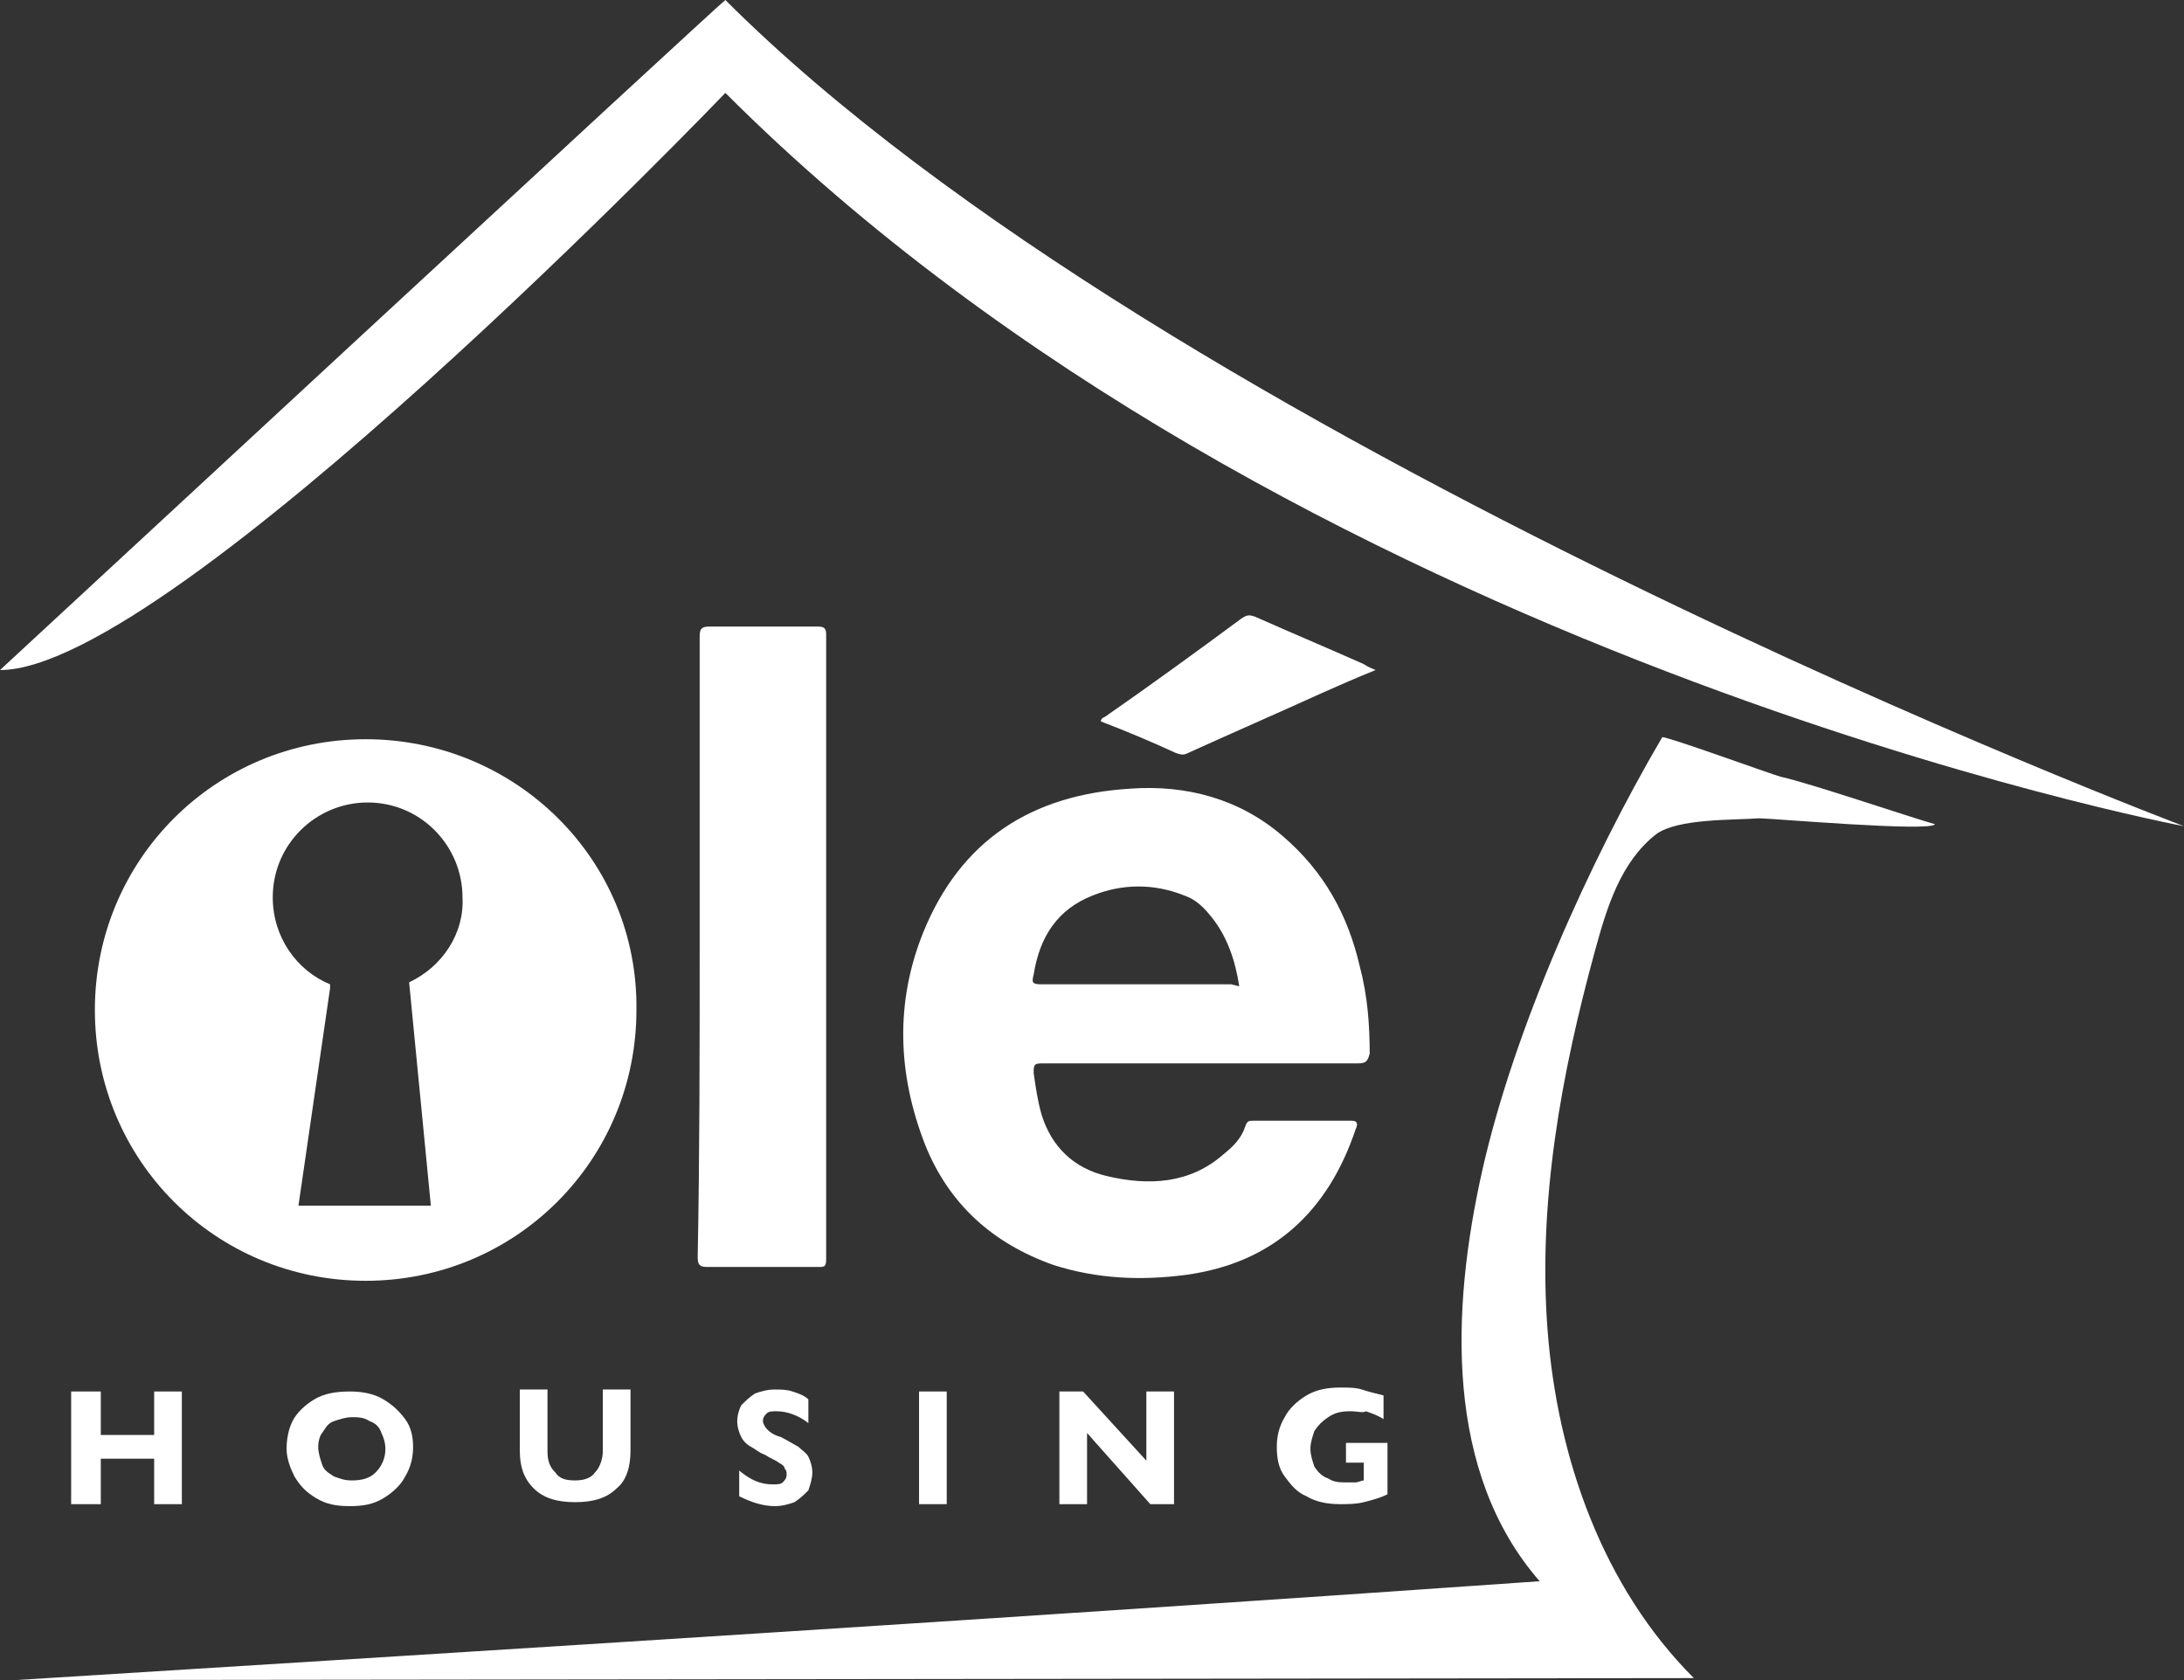
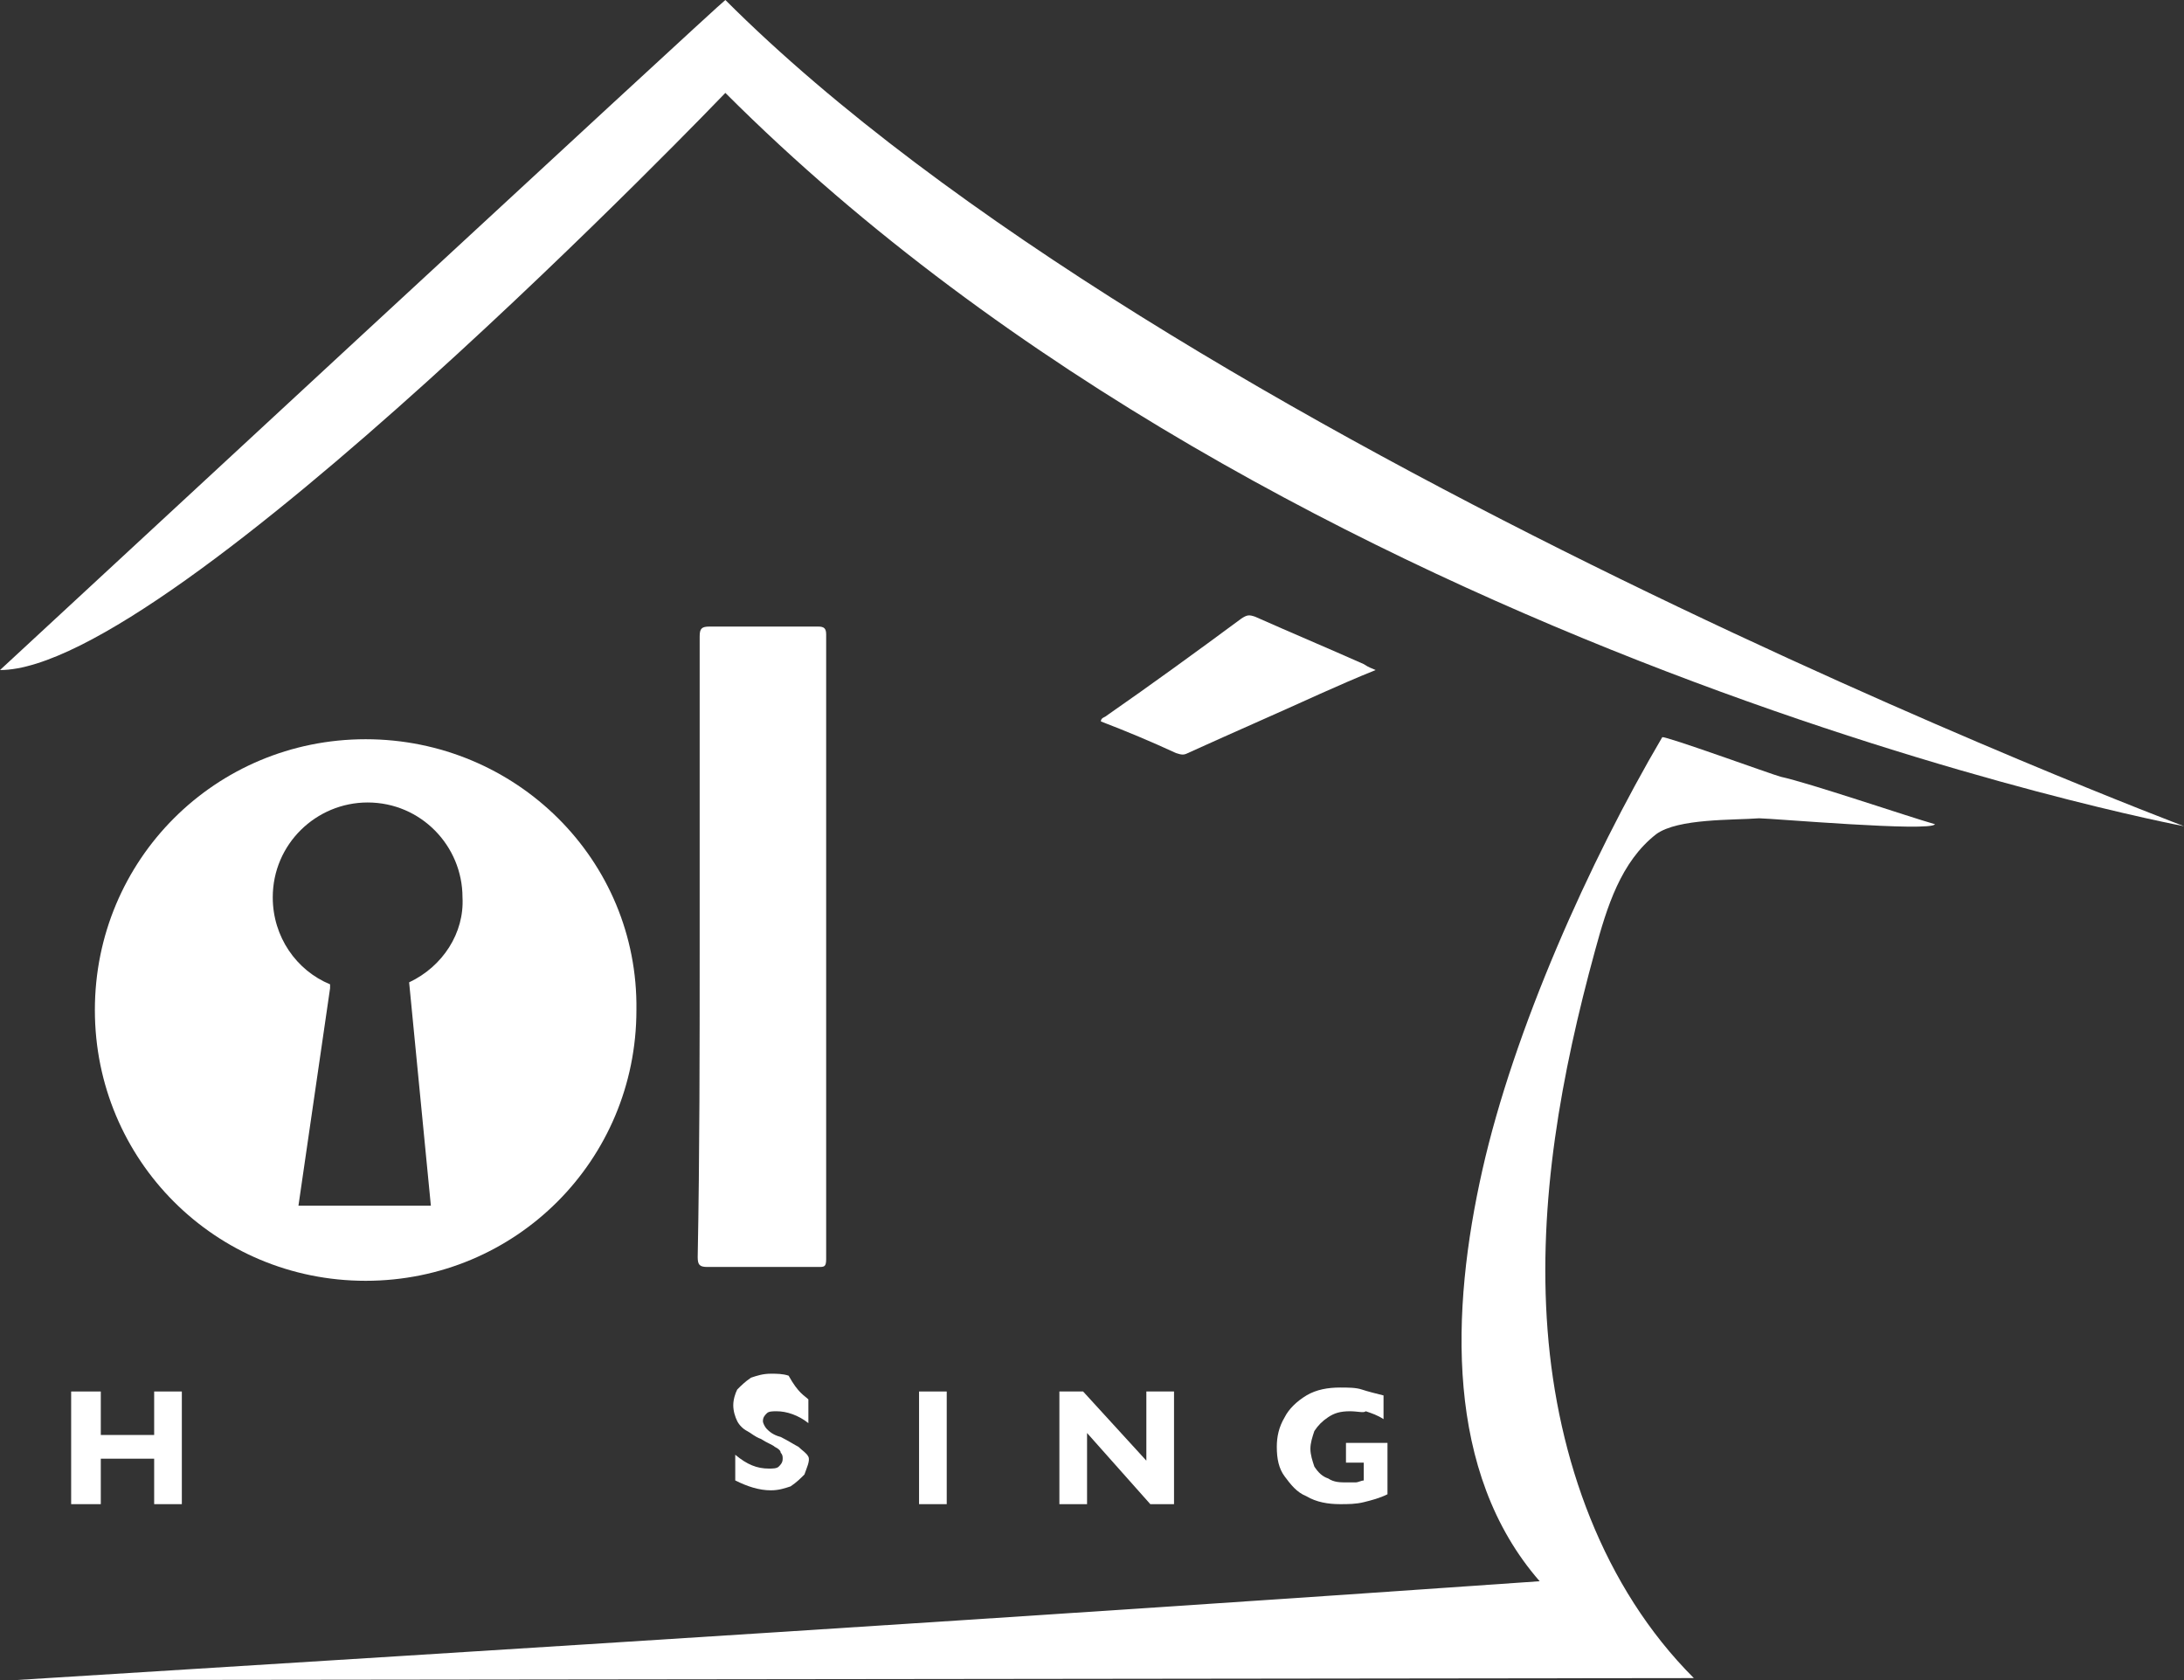
<svg xmlns="http://www.w3.org/2000/svg" version="1.1" id="Capa_1" x="0px" y="0px" viewBox="0 0 110.5 85" style="enable-background:new 0 0 110.5 85;" xml:space="preserve">
  <rect x="0" y="0" width="110.5" height="85" fill="#333333" stroke="none" />
  <style type="text/css">
	.st0{fill:#FFFFFF;}
</style>
  <g>
    <path class="st0" d="M35.4,47.9c0-5.2,0-10.5,0-15.7c0-0.4,0.1-0.5,0.5-0.5c1.8,0,3.7,0,5.5,0c0.3,0,0.4,0.1,0.4,0.4   c0,10.5,0,21.1,0,31.6c0,0.4-0.1,0.4-0.4,0.4c-1.9,0-3.7,0-5.6,0c-0.4,0-0.5-0.1-0.5-0.5C35.4,58.4,35.4,53.1,35.4,47.9" />
    <path class="st0" d="M69.6,33.9c-1,0.4-1.9,0.8-2.8,1.2c-2.2,1-4.5,2-6.7,3c-0.2,0.1-0.3,0.1-0.6,0c-1.3-0.6-2.5-1.1-3.8-1.6   c0-0.2,0.2-0.2,0.3-0.3c2.3-1.6,4.5-3.2,6.8-4.9c0.3-0.2,0.4-0.2,0.7-0.1c1.8,0.8,3.7,1.6,5.5,2.4C69.3,33.8,69.4,33.8,69.6,33.9" />
-     <path class="st0" d="M68.8,48.9c-0.6-2.6-1.8-4.8-3.9-6.6c-2.2-1.9-4.9-2.6-7.7-2.4c-5,0.3-8.6,2.6-10.5,7.3   c-1.4,3.5-1.3,7.1,0.1,10.7c1.2,3,3.4,5,6.5,6.1c2.2,0.7,4.4,0.8,6.7,0.5c4.4-0.6,7.2-3.2,8.6-7.4c0.1-0.2,0.1-0.4-0.2-0.4   c-1.7,0-3.3,0-5,0c-0.2,0-0.3,0-0.4,0.3c-0.2,0.6-0.6,1-1.1,1.4c-1.7,1.5-3.8,1.6-5.9,1.1c-1.7-0.4-2.8-1.5-3.3-3.1   c-0.2-0.7-0.3-1.4-0.4-2.1c0-0.4,0-0.5,0.4-0.5c2.7,0,5.3,0,8,0s5.3,0,8,0c0.4,0,0.5-0.1,0.6-0.5C69.3,51.9,69.2,50.4,68.8,48.9    M62.3,49.8c-3.2,0-6.4,0-9.6,0c-0.5,0-0.5-0.1-0.4-0.5c0.3-1.9,1.2-3.3,3-4c1.5-0.6,3.1-0.6,4.6,0c0.6,0.2,1,0.6,1.4,1.1   c0.8,1,1.2,2.2,1.4,3.5L62.3,49.8L62.3,49.8z" />
    <path class="st0" d="M18.5,37.4c-7.6,0-13.7,6.1-13.7,13.7s6.1,13.7,13.7,13.7s13.7-6.1,13.7-13.7C32.3,43.5,26.1,37.4,18.5,37.4    M20.7,49.7L21.8,61h-6.7l1.6-11v-0.2c-1.7-0.7-2.9-2.4-2.9-4.4c0-2.7,2.2-4.8,4.8-4.8c2.7,0,4.8,2.2,4.8,4.8   C23.5,47.2,22.4,48.9,20.7,49.7" />
    <polygon class="st0" points="7.8,72.6 7.8,70.4 9.2,70.4 9.2,76.1 7.8,76.1 7.8,73.8 5.1,73.8 5.1,76.1 3.6,76.1 3.6,70.4    5.1,70.4 5.1,72.6  " />
-     <path class="st0" d="M20.9,73.2c0,0.5-0.1,1-0.4,1.5c-0.2,0.4-0.6,0.8-1.1,1.1c-0.5,0.3-1,0.4-1.7,0.4s-1.2-0.1-1.7-0.4   c-0.5-0.3-0.8-0.6-1.1-1.1c-0.2-0.4-0.4-0.9-0.4-1.4s0.1-1,0.3-1.4s0.6-0.8,1.1-1.1c0.5-0.3,1.1-0.4,1.8-0.4c0.6,0,1.2,0.1,1.7,0.4   s0.8,0.6,1.1,1C20.8,72.2,20.9,72.7,20.9,73.2 M16.1,73.2c0,0.3,0.1,0.6,0.2,0.9s0.3,0.4,0.6,0.6c0.3,0.1,0.5,0.2,0.9,0.2   c0.5,0,0.9-0.1,1.2-0.4c0.3-0.3,0.5-0.7,0.5-1.2c0-0.3-0.1-0.6-0.2-0.8c-0.1-0.3-0.3-0.5-0.6-0.6c-0.3-0.2-0.6-0.2-0.9-0.2   s-0.6,0.1-0.9,0.2s-0.4,0.3-0.6,0.6C16.2,72.6,16.1,72.9,16.1,73.2" />
-     <path class="st0" d="M29.1,74.9c0.4,0,0.8-0.1,1-0.4c0.2-0.2,0.4-0.6,0.4-1.1v-3.1h1.4v3.1c0,0.8-0.2,1.5-0.7,1.9   C30.7,75.8,30,76,29.1,76s-1.6-0.2-2.1-0.7s-0.7-1.1-0.7-1.9v-3.1h1.4v3.1c0,0.5,0.1,0.8,0.4,1.1C28.3,74.8,28.6,74.9,29.1,74.9" />
-     <path class="st0" d="M40.9,70.8V72c-0.5-0.4-1.1-0.6-1.6-0.6c-0.2,0-0.4,0-0.5,0.1s-0.2,0.2-0.2,0.4c0,0.1,0.1,0.3,0.2,0.4   c0.1,0.1,0.3,0.3,0.7,0.4c0.4,0.2,0.7,0.4,0.9,0.5c0.2,0.2,0.4,0.3,0.5,0.5s0.2,0.5,0.2,0.8s-0.1,0.6-0.2,0.9   c-0.2,0.2-0.4,0.4-0.7,0.6c-0.3,0.1-0.6,0.2-1,0.2c-0.6,0-1.2-0.2-1.8-0.5v-1.3c0.6,0.5,1.1,0.7,1.7,0.7c0.2,0,0.4,0,0.5-0.1   s0.2-0.2,0.2-0.4c0-0.1,0-0.2-0.1-0.3c0-0.1-0.1-0.2-0.3-0.3c-0.1-0.1-0.4-0.2-0.7-0.4c-0.3-0.1-0.5-0.3-0.7-0.4s-0.4-0.3-0.5-0.5   s-0.2-0.5-0.2-0.8s0.1-0.6,0.2-0.8c0.2-0.2,0.4-0.4,0.7-0.6c0.3-0.1,0.6-0.2,1-0.2c0.3,0,0.6,0,0.9,0.1   C40.4,70.5,40.7,70.6,40.9,70.8" />
+     <path class="st0" d="M40.9,70.8V72c-0.5-0.4-1.1-0.6-1.6-0.6c-0.2,0-0.4,0-0.5,0.1s-0.2,0.2-0.2,0.4c0,0.1,0.1,0.3,0.2,0.4   c0.1,0.1,0.3,0.3,0.7,0.4c0.4,0.2,0.7,0.4,0.9,0.5c0.2,0.2,0.4,0.3,0.5,0.5s-0.1,0.6-0.2,0.9   c-0.2,0.2-0.4,0.4-0.7,0.6c-0.3,0.1-0.6,0.2-1,0.2c-0.6,0-1.2-0.2-1.8-0.5v-1.3c0.6,0.5,1.1,0.7,1.7,0.7c0.2,0,0.4,0,0.5-0.1   s0.2-0.2,0.2-0.4c0-0.1,0-0.2-0.1-0.3c0-0.1-0.1-0.2-0.3-0.3c-0.1-0.1-0.4-0.2-0.7-0.4c-0.3-0.1-0.5-0.3-0.7-0.4s-0.4-0.3-0.5-0.5   s-0.2-0.5-0.2-0.8s0.1-0.6,0.2-0.8c0.2-0.2,0.4-0.4,0.7-0.6c0.3-0.1,0.6-0.2,1-0.2c0.3,0,0.6,0,0.9,0.1   C40.4,70.5,40.7,70.6,40.9,70.8" />
    <rect x="46.5" y="70.4" class="st0" width="1.4" height="5.7" />
    <polygon class="st0" points="58,70.4 59.4,70.4 59.4,76.1 58.2,76.1 55,72.5 55,76.1 53.6,76.1 53.6,70.4 54.8,70.4 58,73.9  " />
    <path class="st0" d="M68.3,71.4c-0.5,0-0.8,0.1-1.1,0.3c-0.3,0.2-0.5,0.4-0.7,0.7c-0.1,0.3-0.2,0.6-0.2,0.9s0.1,0.6,0.2,0.9   c0.2,0.3,0.4,0.5,0.7,0.6c0.3,0.2,0.6,0.2,1,0.2c0.2,0,0.3,0,0.4,0s0.3-0.1,0.4-0.1V74h-0.9v-1h2.1v2.6c-0.4,0.2-0.8,0.3-1.2,0.4   s-0.8,0.1-1.2,0.1c-0.6,0-1.2-0.1-1.7-0.4c-0.5-0.2-0.8-0.6-1.1-1c-0.3-0.4-0.4-0.9-0.4-1.5c0-0.5,0.1-1,0.4-1.5   c0.2-0.4,0.6-0.8,1.1-1.1c0.5-0.3,1.1-0.4,1.7-0.4c0.4,0,0.8,0,1.1,0.1c0.3,0.1,0.7,0.2,1.1,0.3v1.2c-0.3-0.2-0.6-0.3-0.9-0.4   C69,71.5,68.7,71.4,68.3,71.4" />
    <path class="st0" d="M0.8,85l84.9-0.1c-4.6-4.6-6.9-11.1-7.4-17.6s0.7-13,2.4-19.2c0.6-2.2,1.3-4.5,3.1-5.9   c1.1-0.8,3.9-0.7,5.2-0.8c0.6,0,8.7,0.7,8.9,0.3c-1.4-0.4-6.4-2.1-7.8-2.4c-0.4-0.1-5.9-2.1-6-2c-3.7,6.3-7.5,14.8-9.1,21.9   S73.1,74.5,77.9,80C52.2,81.8,26.5,83.4,0.8,85" />
    <path class="st0" d="M36.7,4.7c0,0-28,29.2-36.7,29.2C0,33.9,36.6,0,36.7,0c22.4,22.4,73.8,41.8,73.8,41.8S65.3,33.3,36.7,4.7" />
  </g>
</svg>